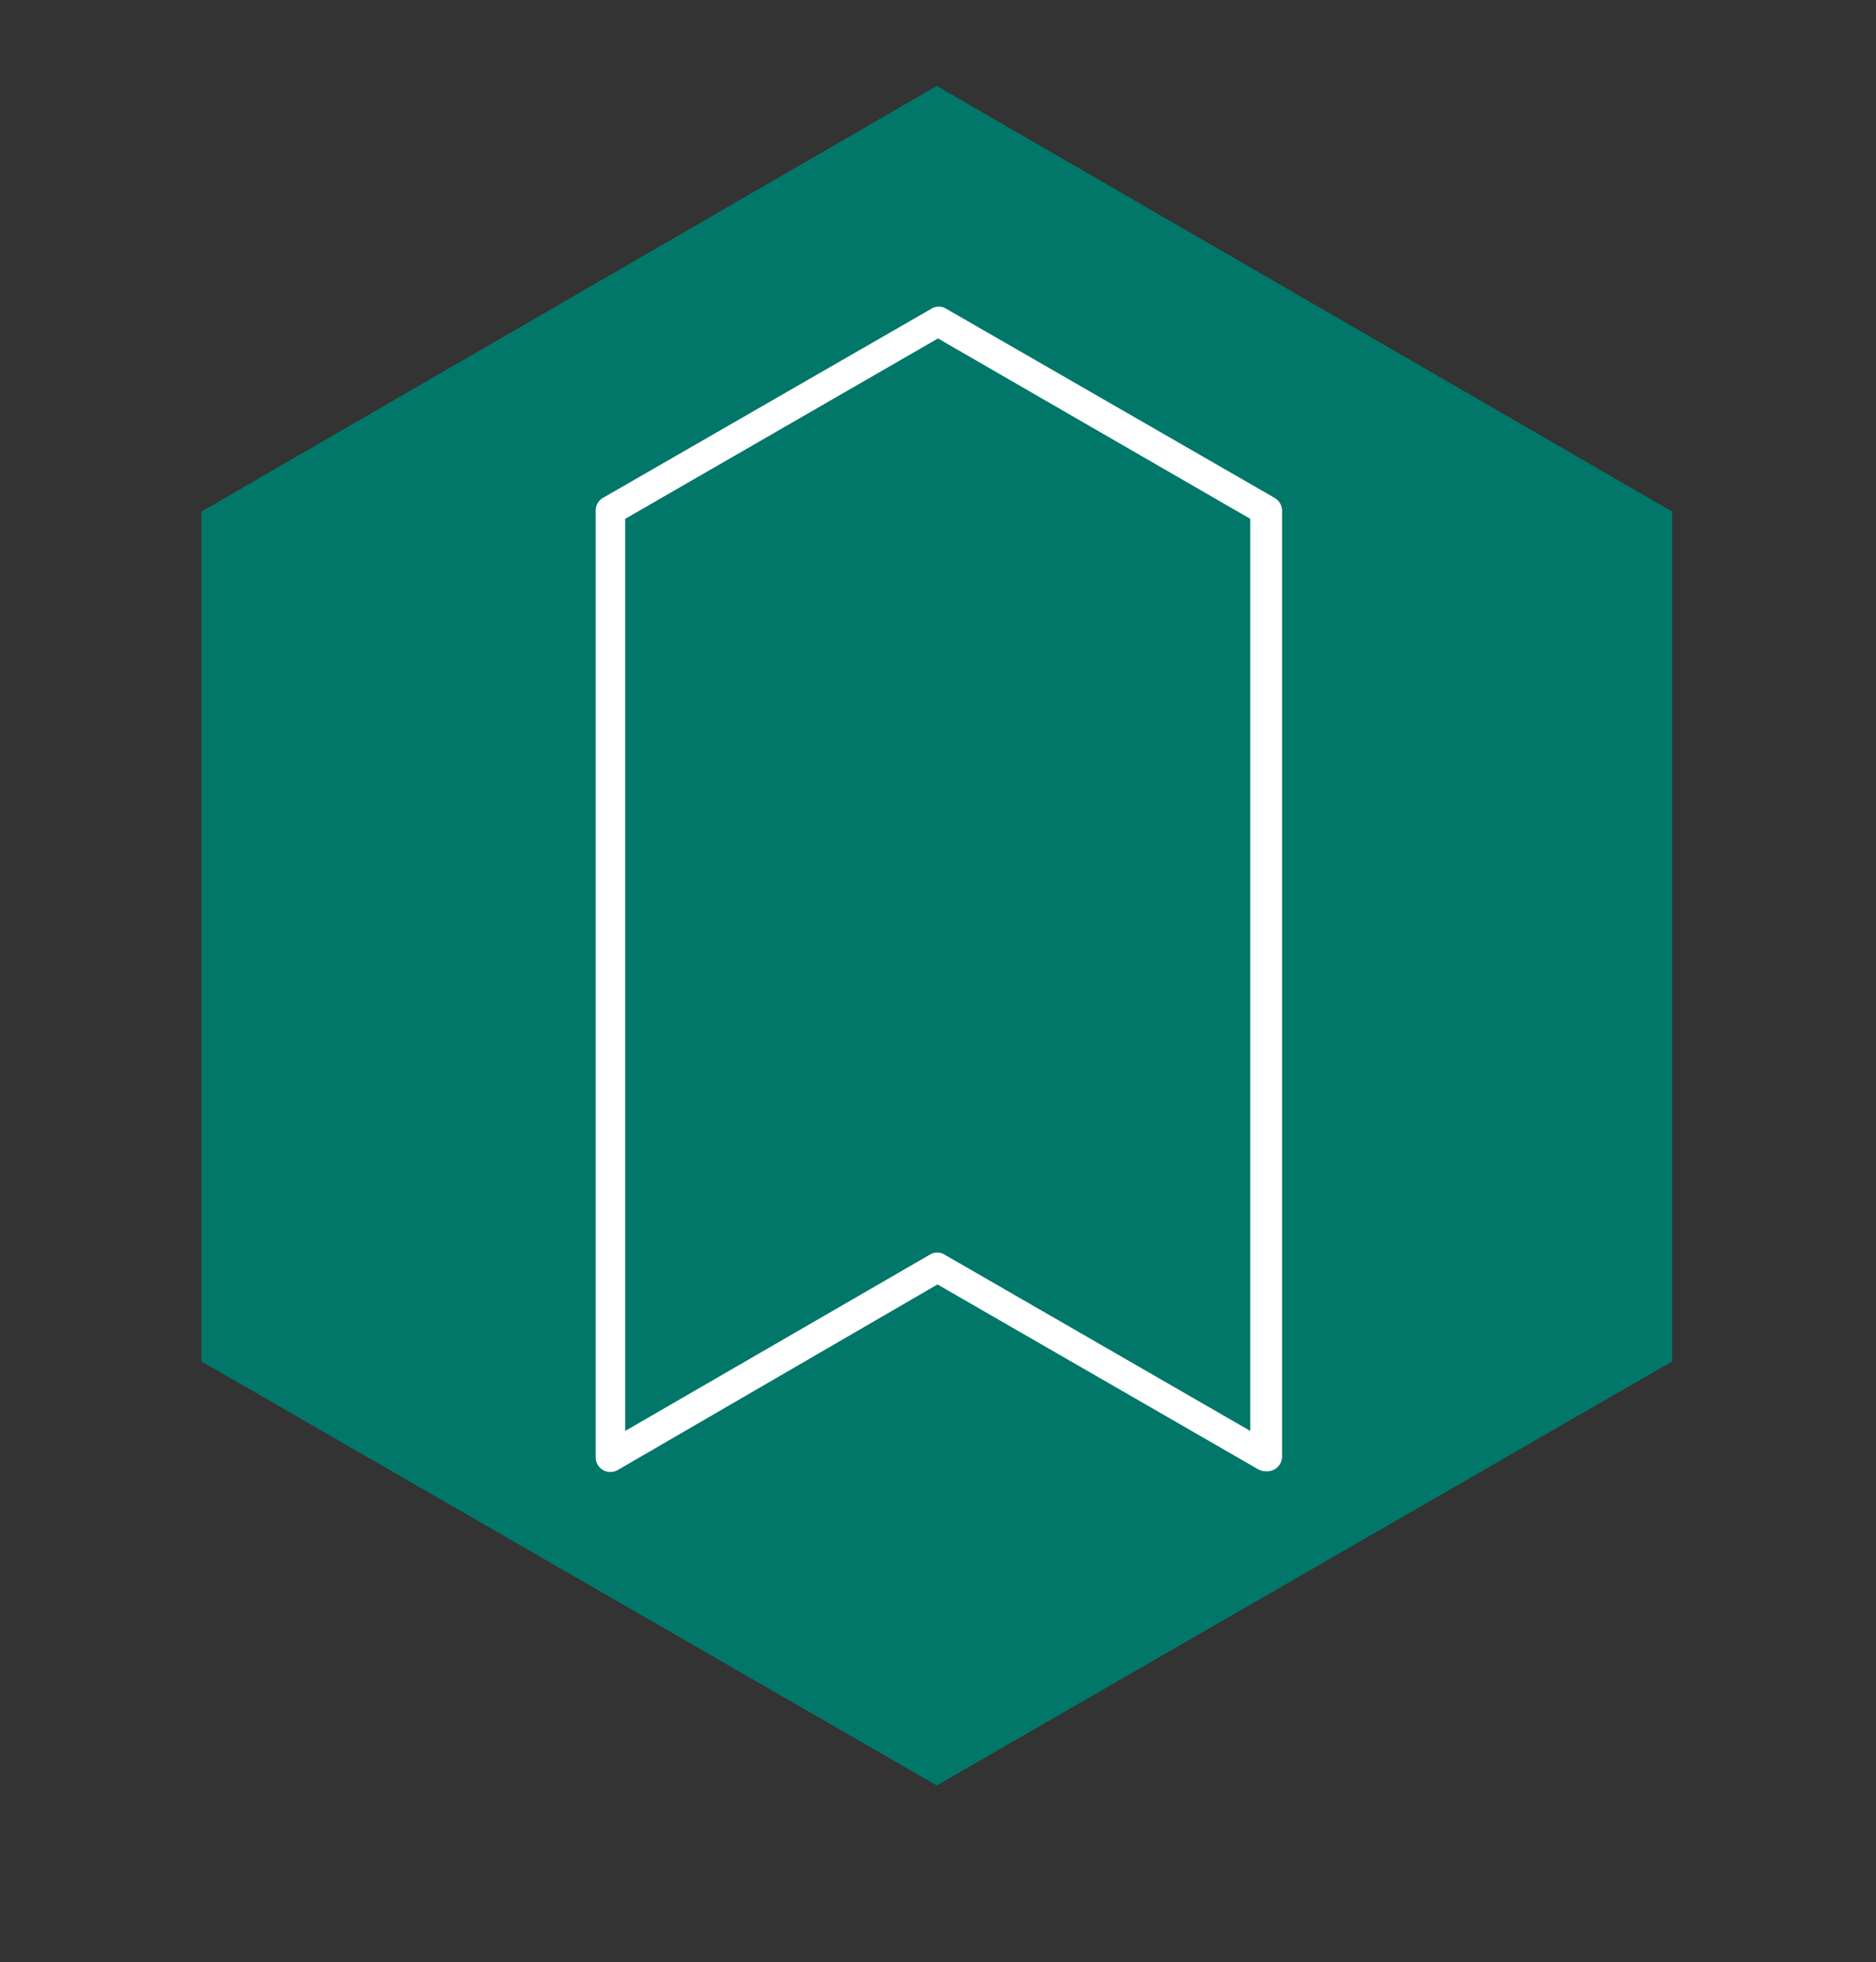
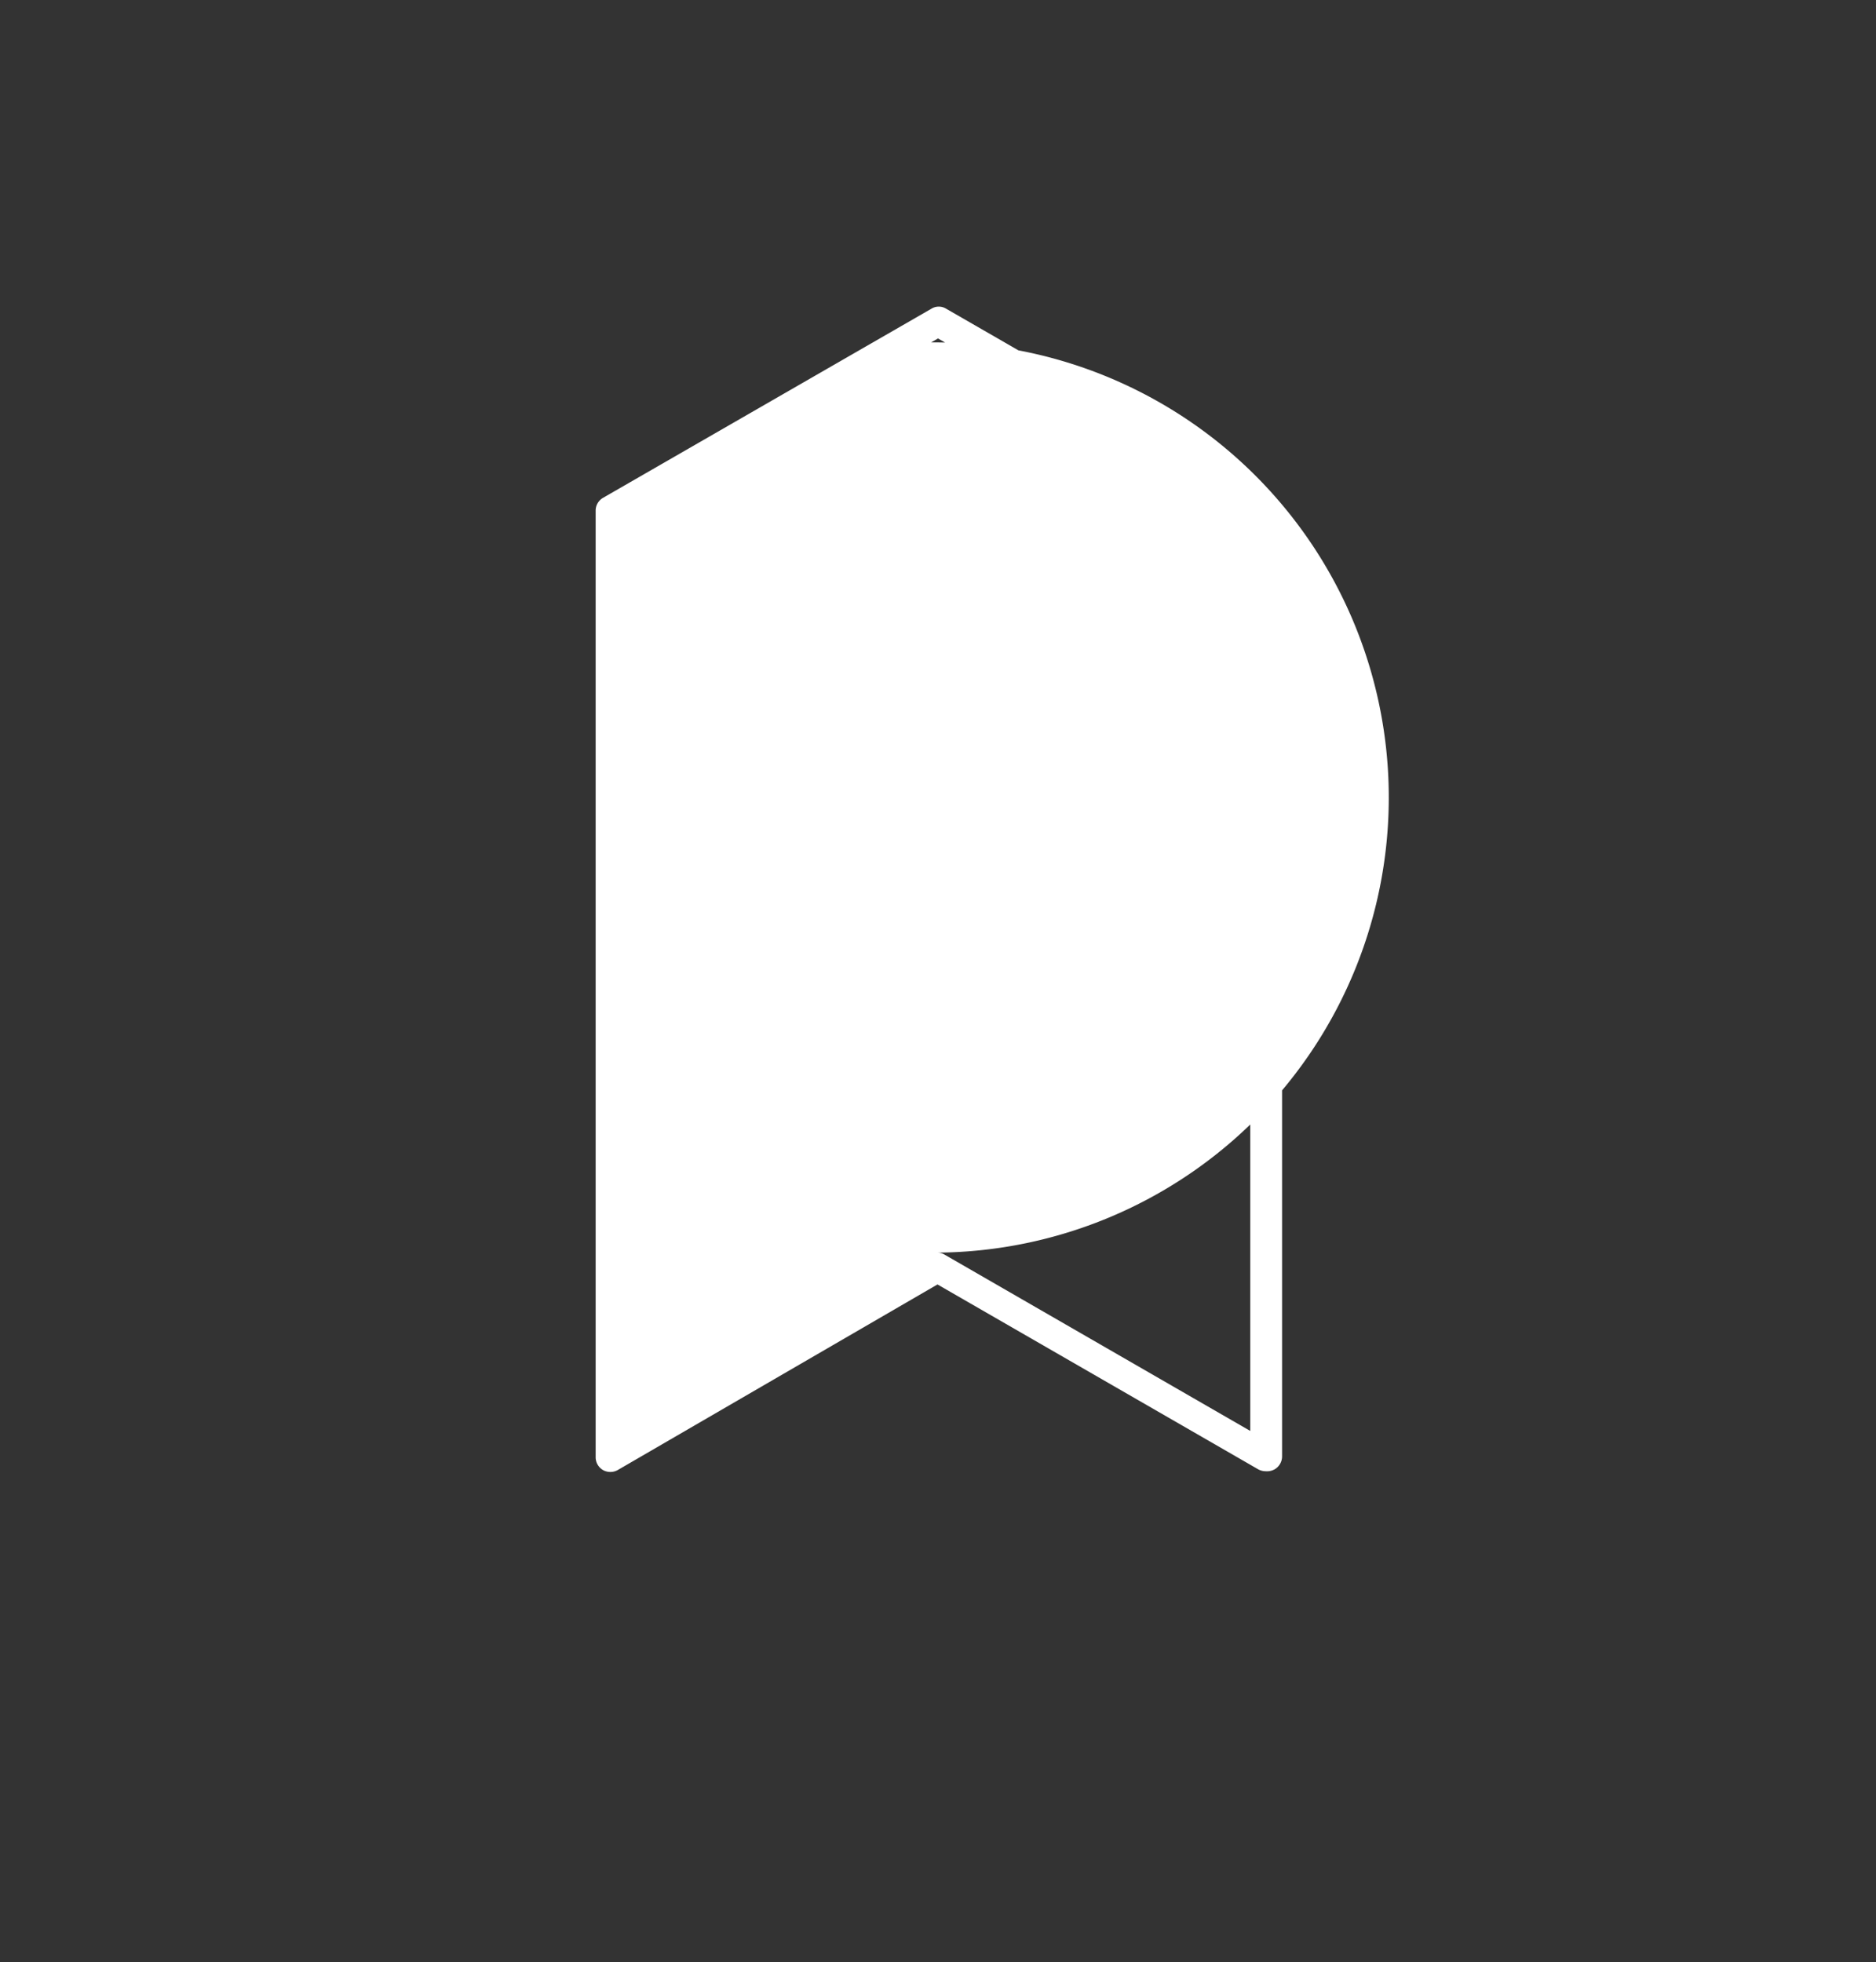
<svg xmlns="http://www.w3.org/2000/svg" viewBox="0 0 108.5 113.45">
  <rect x="0" y="0" width="108.5" height="113.45" fill="#333333" stroke="none" />
  <defs>
    <style>.cls-1{fill:#007769;}.cls-2{fill:#fff;}</style>
  </defs>
  <g id="icons">
-     <polygon class="cls-1" points="54.18 4.97 11.65 29.58 11.65 78.72 54.18 103.24 96.71 78.72 96.71 29.58 54.18 4.97" />
-     <path class="cls-2" d="M73.19,85.07a.91.91,0,0,1-.42-.11L54.22,74.27,35.73,85a.88.88,0,0,1-.86,0,.86.86,0,0,1-.42-.74V29.53a.85.85,0,0,1,.42-.74l19-10.94a.81.81,0,0,1,.85,0l19,10.94a.86.86,0,0,1,.43.74V84.22a.87.87,0,0,1-.43.74A.92.92,0,0,1,73.19,85.07Zm-19-12.64a.81.81,0,0,1,.43.11l17.69,10.2V30L54.25,19.57,36.16,30V82.74l17.63-10.2A.84.84,0,0,1,54.22,72.43Z" />
+     <path class="cls-2" d="M73.19,85.07a.91.91,0,0,1-.42-.11L54.22,74.27,35.73,85a.88.88,0,0,1-.86,0,.86.86,0,0,1-.42-.74V29.53a.85.85,0,0,1,.42-.74l19-10.94a.81.81,0,0,1,.85,0l19,10.94a.86.86,0,0,1,.43.74V84.22a.87.87,0,0,1-.43.74A.92.92,0,0,1,73.19,85.07Zm-19-12.64a.81.81,0,0,1,.43.11l17.69,10.2V30L54.25,19.57,36.16,30l17.63-10.2A.84.84,0,0,1,54.22,72.43Z" />
  </g>
</svg>